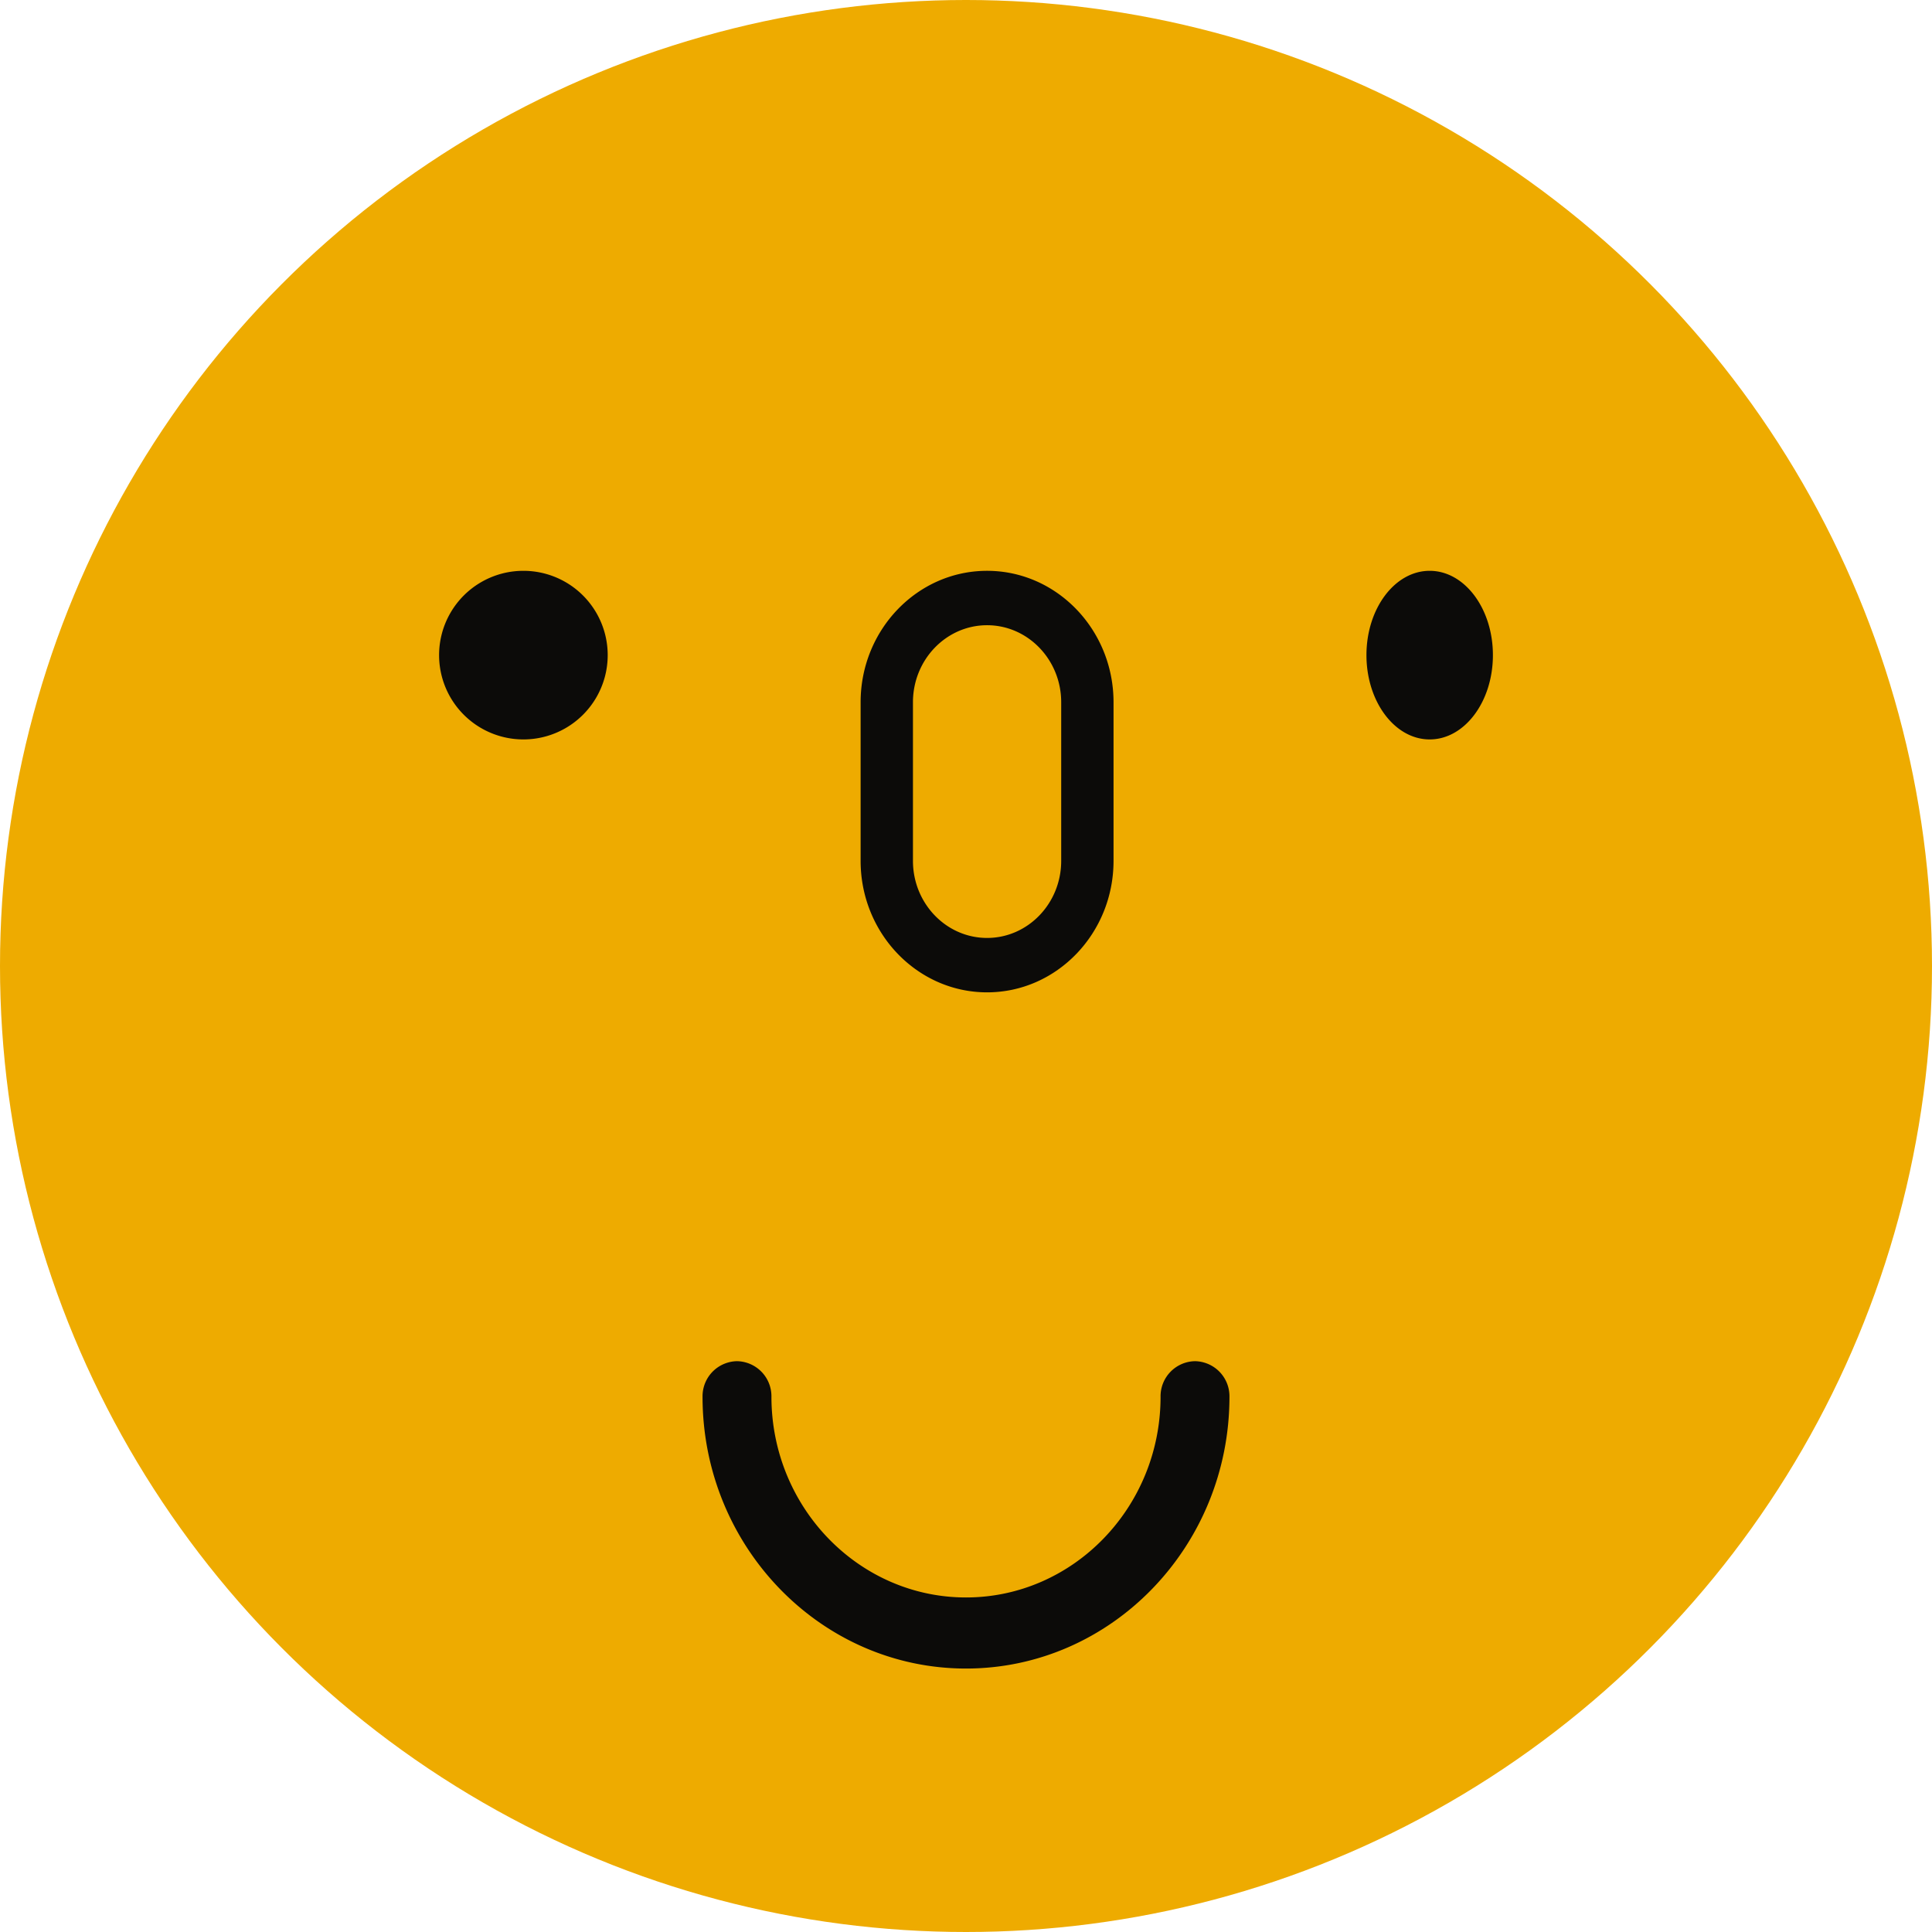
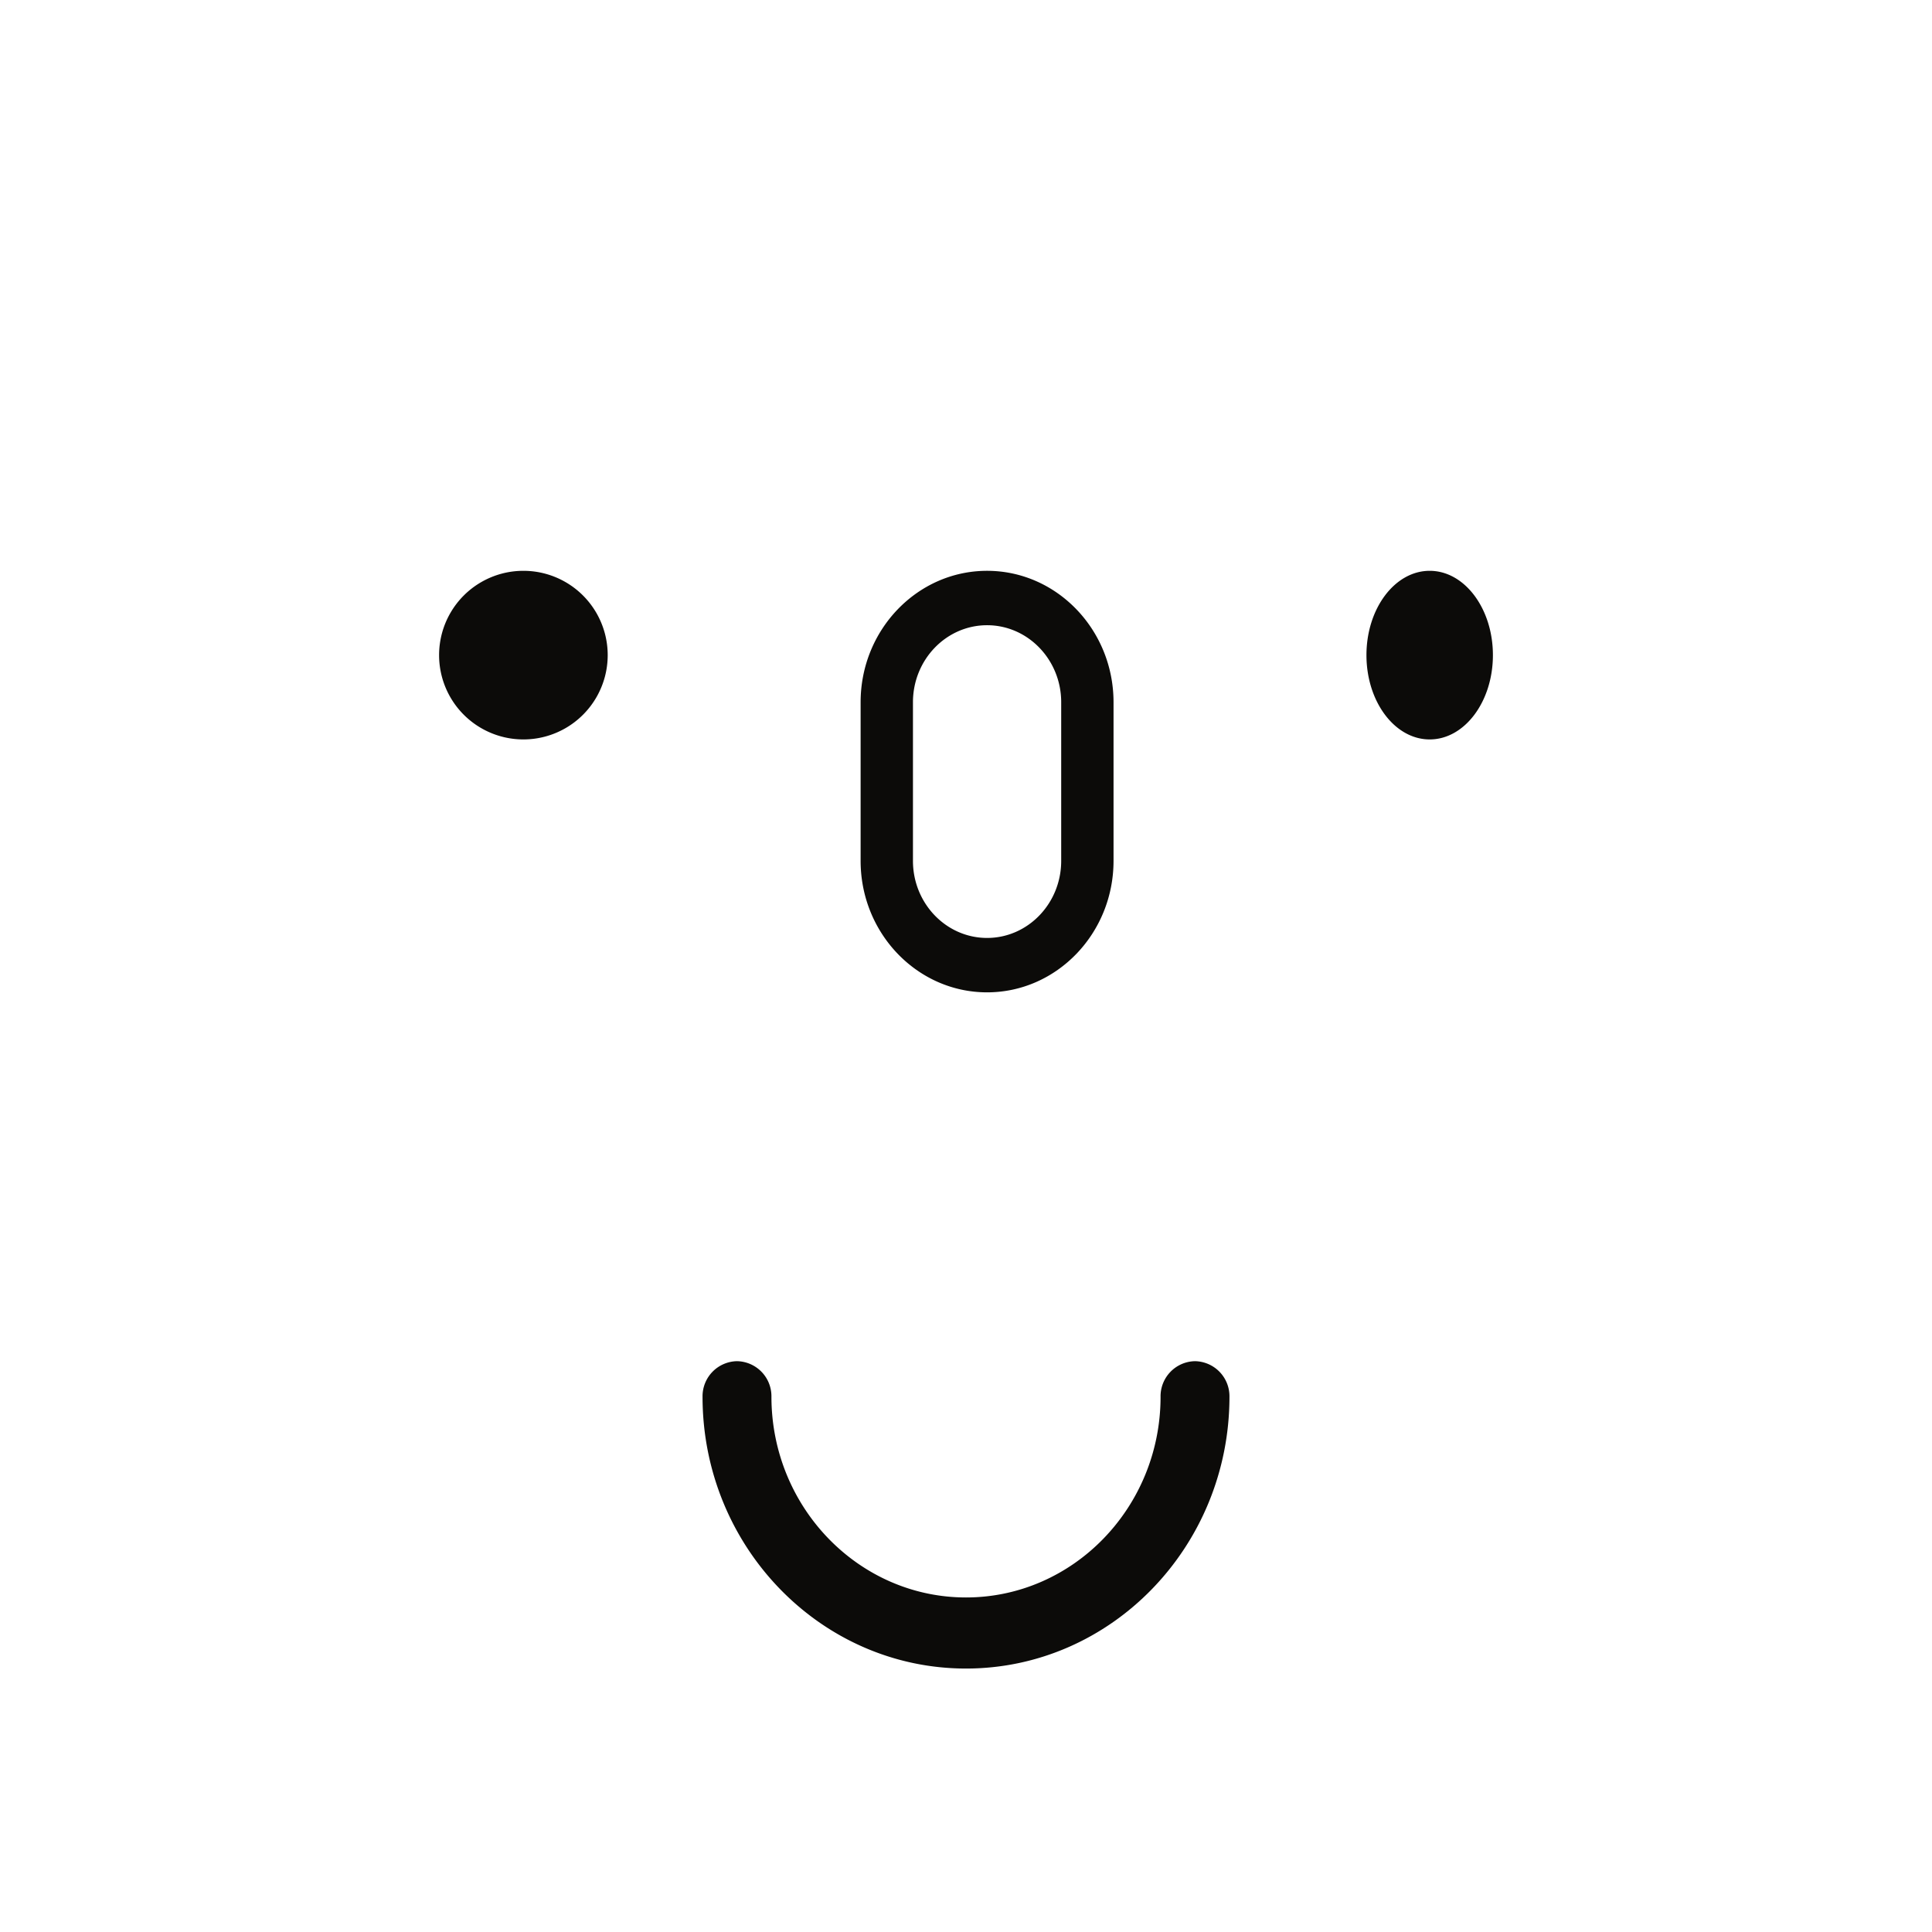
<svg xmlns="http://www.w3.org/2000/svg" fill="none" viewBox="0 0 44 44">
-   <circle cx="22" cy="22" r="22" fill="#EEAB00" />
  <path d="M34 14.92c0 1.06-.645 1.92-1.44 1.92-.795 0-1.44-.86-1.44-1.92S31.765 13 32.56 13c.795 0 1.44.86 1.44 1.92zm-20.16 0a1.92 1.92 0 11-3.84 0 1.92 1.92 0 013.84 0zm8.64 7.68c1.588 0 2.88-1.343 2.88-2.994v-3.613c0-1.65-1.292-2.993-2.88-2.993-1.588 0-2.88 1.343-2.88 2.993v3.613c0 1.651 1.293 2.994 2.88 2.994zm-1.688-6.607c0-.968.757-1.754 1.688-1.754.93 0 1.688.786 1.688 1.754v3.613c0 .967-.756 1.755-1.688 1.755-.932 0-1.688-.788-1.688-1.755v-3.613zM27.215 31a.799.799 0 00-.784.81c0 2.521-1.99 4.571-4.431 4.571-2.442 0-4.431-2.052-4.431-4.572a.799.799 0 00-.784-.809.799.799 0 00-.785.81c0 3.412 2.692 6.19 6 6.19s6-2.777 6-6.19a.799.799 0 00-.785-.81z" fill="#0C0B09" />
</svg>